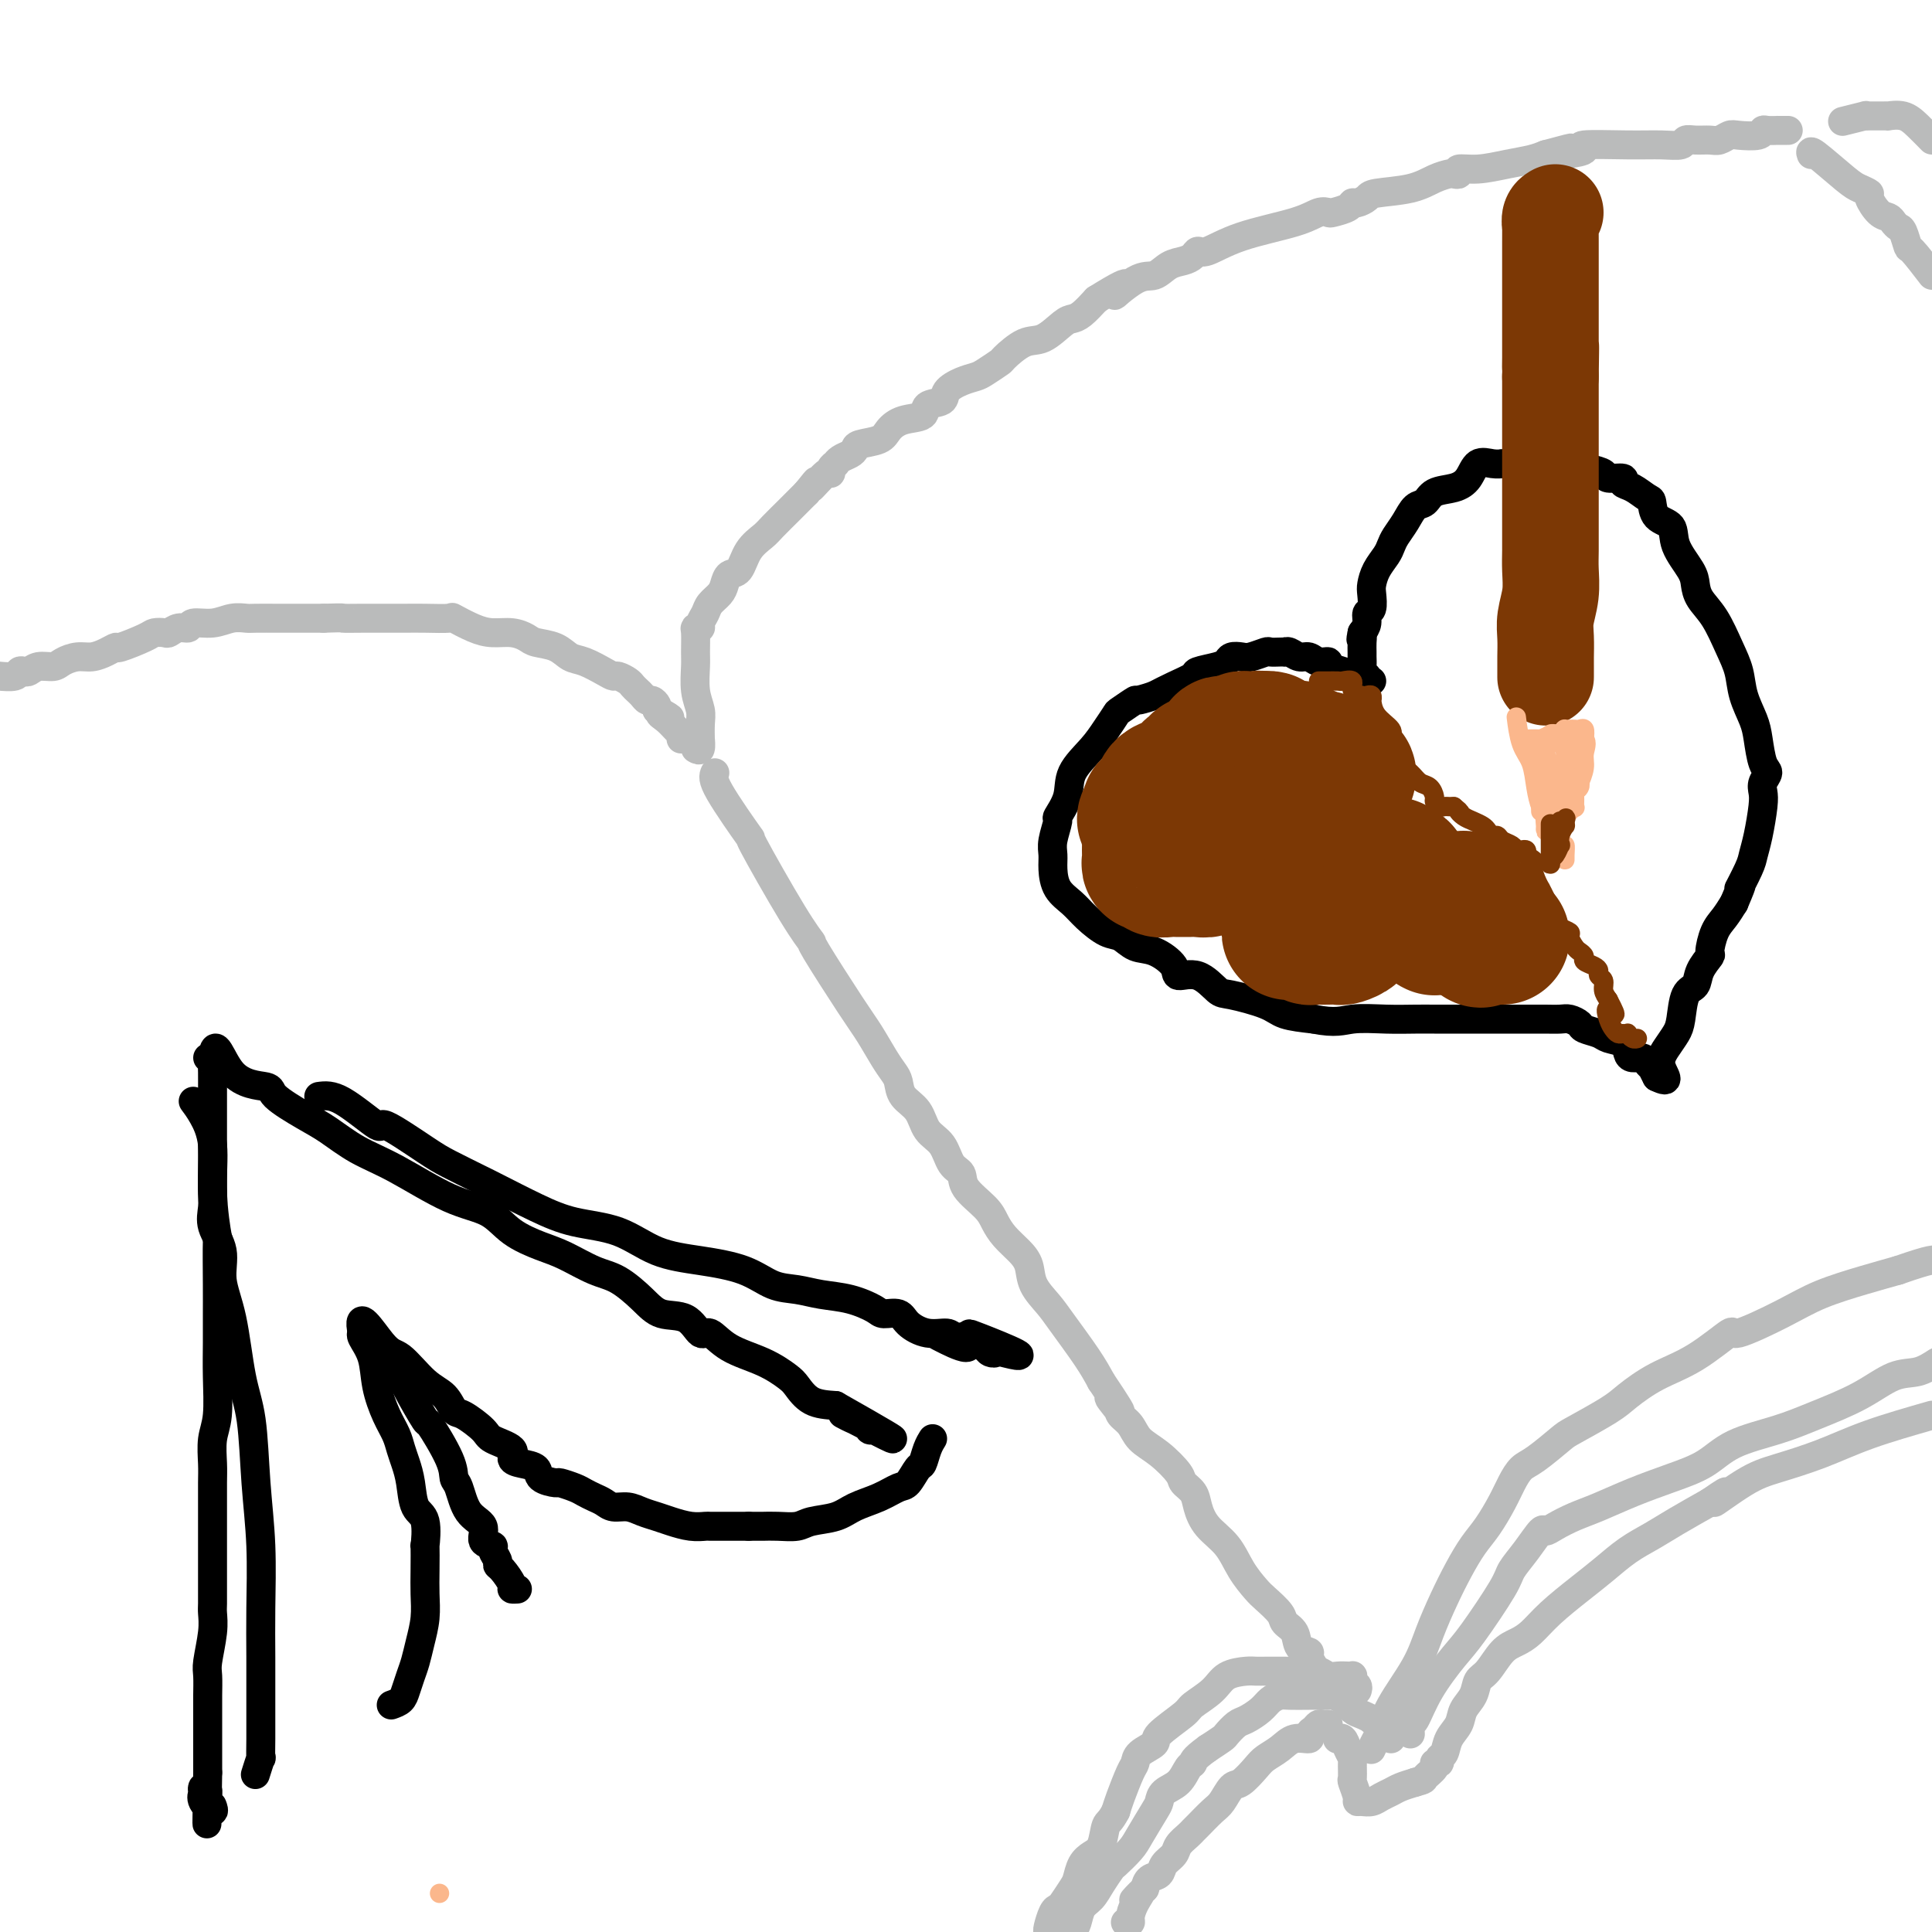
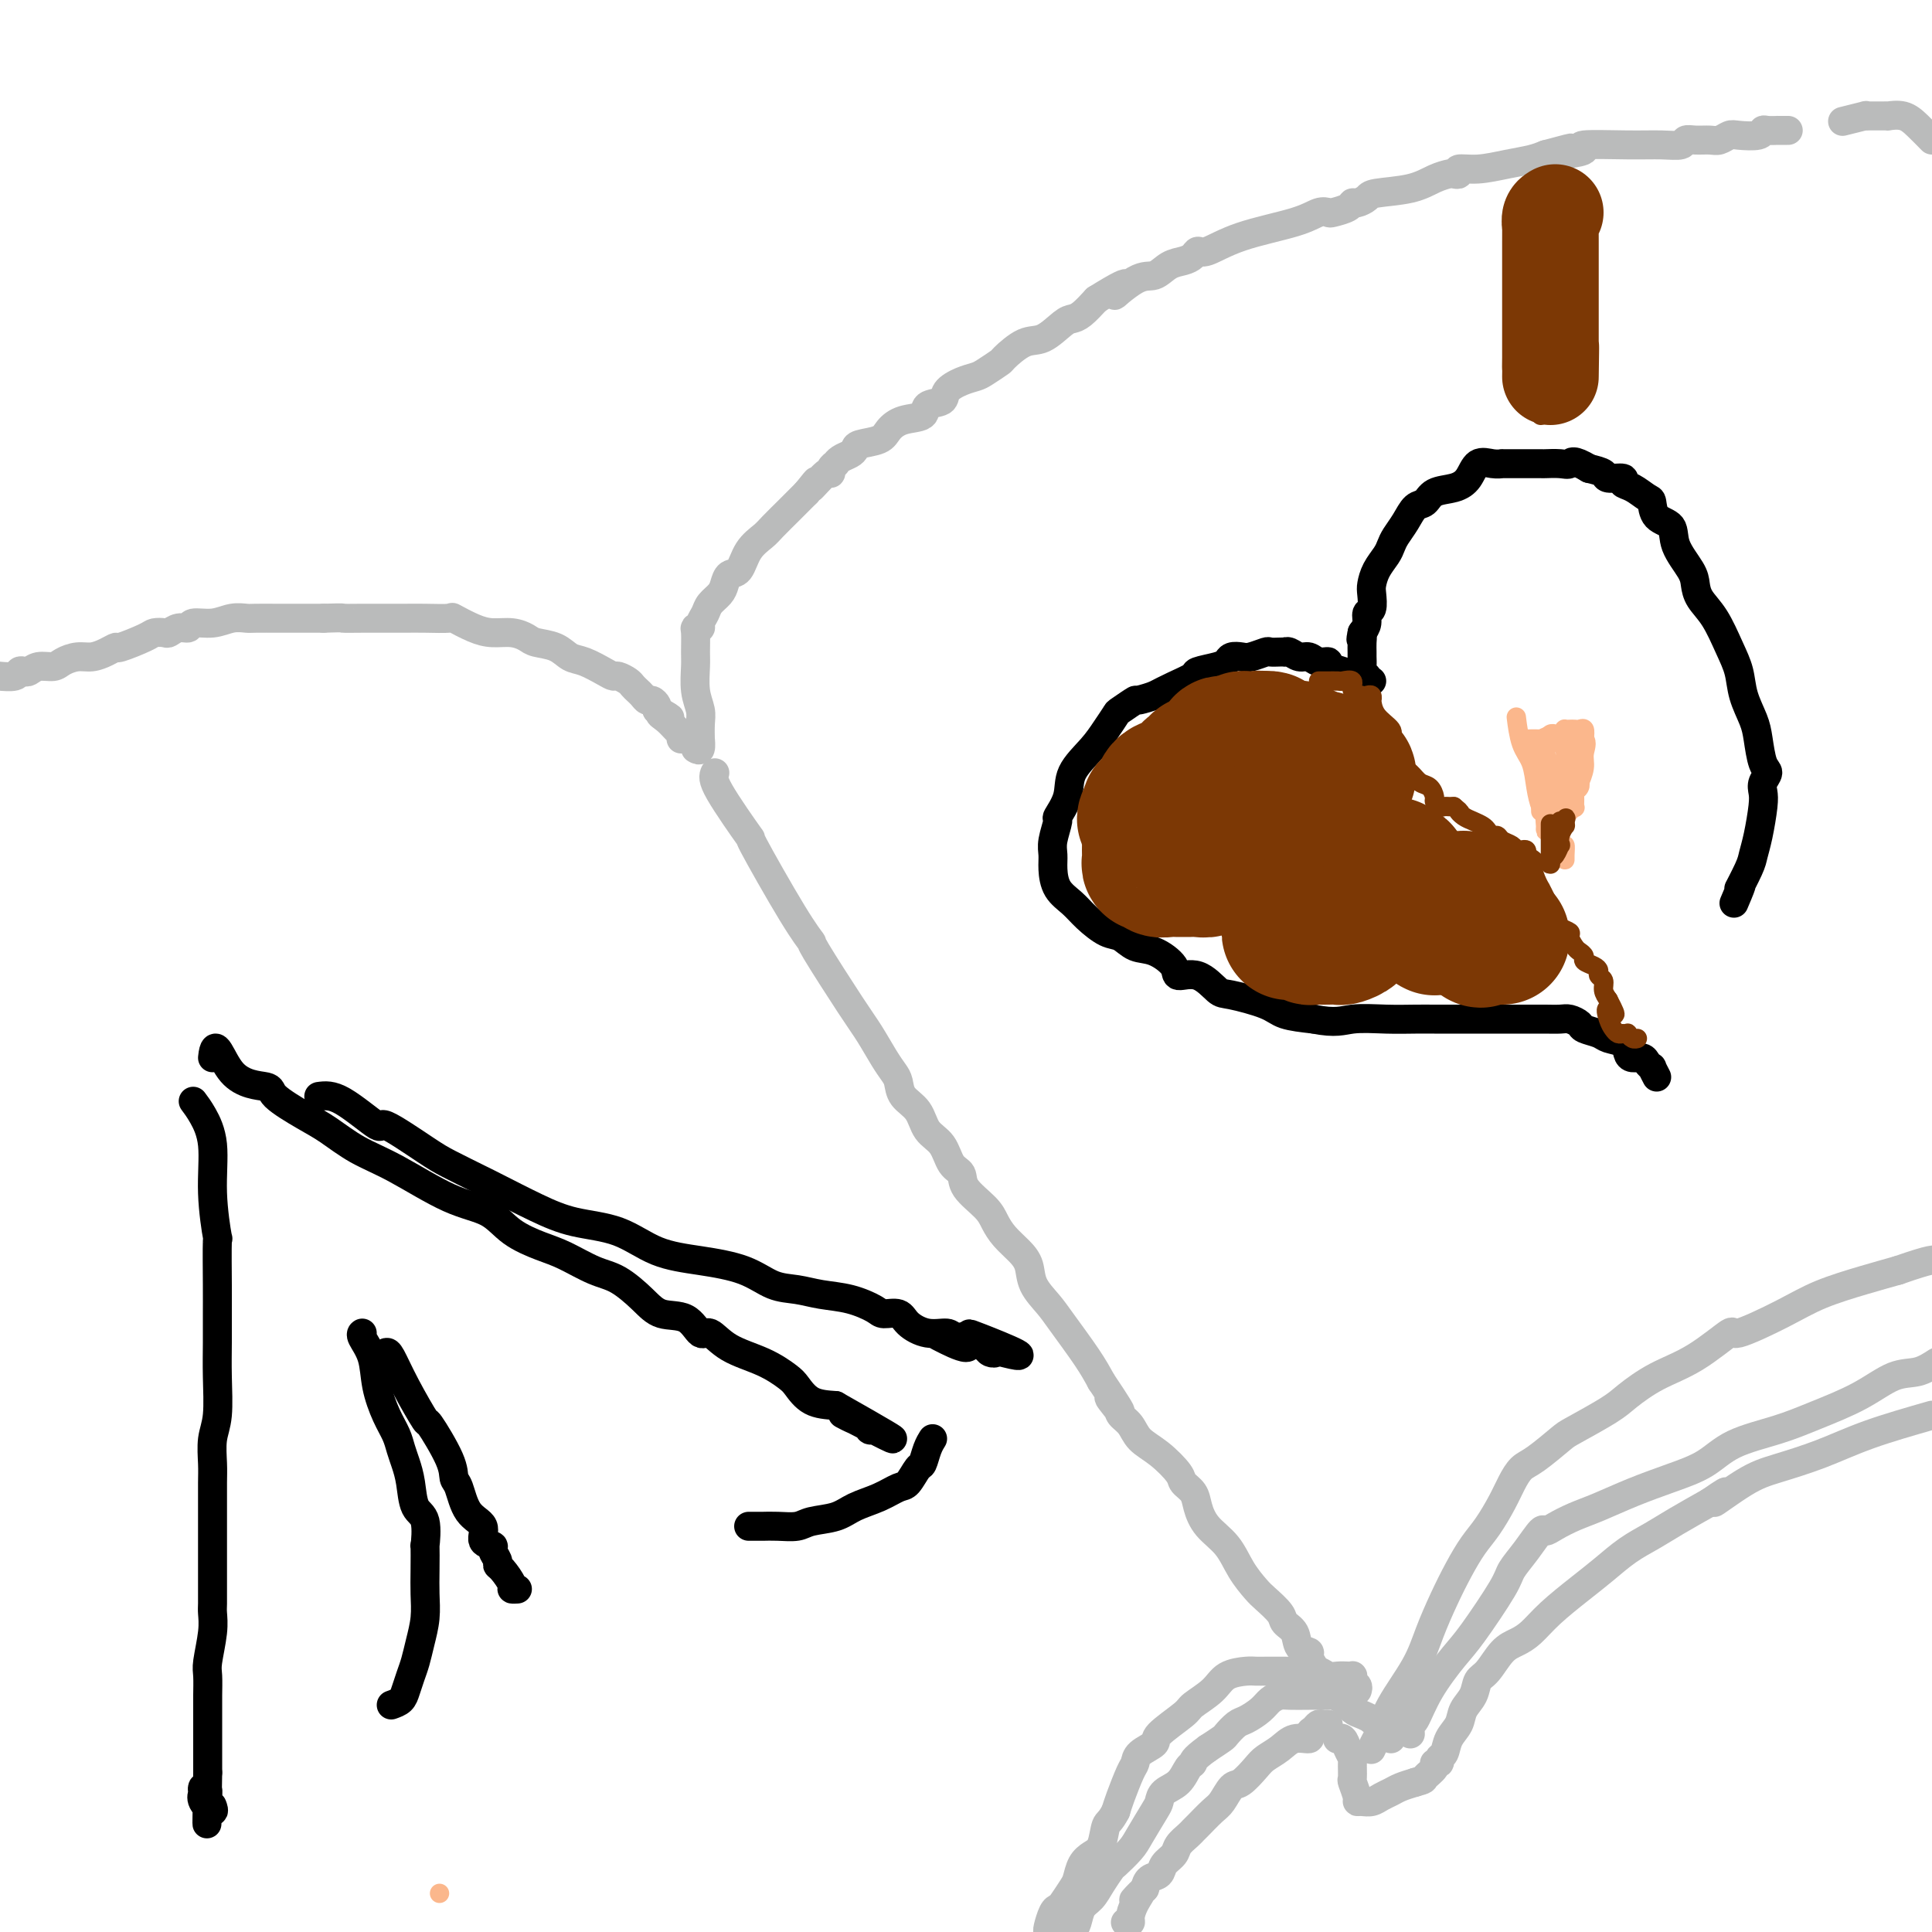
<svg xmlns="http://www.w3.org/2000/svg" viewBox="0 0 400 400" version="1.1">
  <g fill="none" stroke="#BABBBB" stroke-width="6" stroke-linecap="round" stroke-linejoin="round">
    <path d="M0,140c0.085,0.008 0.169,0.016 0,0c-0.169,-0.016 -0.593,-0.056 0,0c0.593,0.056 2.202,0.207 3,0c0.798,-0.207 0.784,-0.773 1,-1c0.216,-0.227 0.662,-0.116 1,0c0.338,0.116 0.569,0.237 1,0c0.431,-0.237 1.063,-0.833 2,-1c0.937,-0.167 2.180,0.096 3,0c0.820,-0.096 1.219,-0.552 2,-1c0.781,-0.448 1.946,-0.889 3,-1c1.054,-0.111 1.999,0.107 3,0c1.001,-0.107 2.060,-0.540 3,-1c0.940,-0.460 1.761,-0.947 2,-1c0.239,-0.053 -0.106,0.327 1,0c1.106,-0.327 3.661,-1.360 5,-2c1.339,-0.640 1.462,-0.889 2,-1c0.538,-0.111 1.490,-0.086 2,0c0.510,0.086 0.579,0.234 1,0c0.421,-0.234 1.193,-0.851 2,-1c0.807,-0.149 1.648,0.170 2,0c0.352,-0.170 0.213,-0.830 1,-1c0.787,-0.170 2.499,0.151 4,0c1.501,-0.151 2.791,-0.772 4,-1c1.209,-0.228 2.338,-0.061 3,0c0.662,0.061 0.858,0.016 2,0c1.142,-0.016 3.229,-0.004 4,0c0.771,0.004 0.227,0.001 1,0c0.773,-0.001 2.862,-0.000 4,0c1.138,0.000 1.325,0.000 2,0c0.675,-0.000 1.837,-0.000 3,0" />
    <path d="M67,128c4.914,-0.155 3.700,-0.041 4,0c0.300,0.041 2.115,0.011 4,0c1.885,-0.011 3.841,-0.002 5,0c1.159,0.002 1.523,-0.001 2,0c0.477,0.001 1.068,0.007 2,0c0.932,-0.007 2.205,-0.026 4,0c1.795,0.026 4.111,0.097 5,0c0.889,-0.097 0.350,-0.363 1,0c0.650,0.363 2.490,1.354 4,2c1.510,0.646 2.690,0.945 4,1c1.310,0.055 2.749,-0.136 4,0c1.251,0.136 2.315,0.599 3,1c0.685,0.401 0.992,0.741 2,1c1.008,0.259 2.718,0.438 4,1c1.282,0.562 2.135,1.509 3,2c0.865,0.491 1.741,0.527 3,1c1.259,0.473 2.901,1.384 4,2c1.099,0.616 1.657,0.939 2,1c0.343,0.061 0.473,-0.139 1,0c0.527,0.139 1.451,0.615 2,1c0.549,0.385 0.724,0.677 1,1c0.276,0.323 0.652,0.678 1,1c0.348,0.322 0.668,0.611 1,1c0.332,0.389 0.677,0.877 1,1c0.323,0.123 0.626,-0.121 1,0c0.374,0.121 0.821,0.606 1,1c0.179,0.394 0.089,0.697 0,1" />
    <path d="M136,147c4.835,2.670 1.922,1.346 1,1c-0.922,-0.346 0.145,0.286 1,1c0.855,0.714 1.497,1.511 2,2c0.503,0.489 0.866,0.670 1,1c0.134,0.330 0.038,0.809 0,1c-0.038,0.191 -0.019,0.096 0,0" />
    <path d="M144,155c0.423,0.246 0.846,0.492 1,0c0.154,-0.492 0.037,-1.722 0,-2c-0.037,-0.278 0.004,0.396 0,0c-0.004,-0.396 -0.054,-1.861 0,-3c0.054,-1.139 0.211,-1.951 0,-3c-0.211,-1.049 -0.790,-2.334 -1,-4c-0.210,-1.666 -0.052,-3.714 0,-5c0.052,-1.286 -0.001,-1.811 0,-3c0.001,-1.189 0.056,-3.043 0,-4c-0.056,-0.957 -0.223,-1.019 0,-1c0.223,0.019 0.837,0.118 1,0c0.163,-0.118 -0.125,-0.454 0,-1c0.125,-0.546 0.662,-1.302 1,-2c0.338,-0.698 0.475,-1.336 1,-2c0.525,-0.664 1.438,-1.353 2,-2c0.562,-0.647 0.774,-1.251 1,-2c0.226,-0.749 0.468,-1.641 1,-2c0.532,-0.359 1.355,-0.184 2,-1c0.645,-0.816 1.113,-2.623 2,-4c0.887,-1.377 2.193,-2.325 3,-3c0.807,-0.675 1.113,-1.078 2,-2c0.887,-0.922 2.354,-2.364 3,-3c0.646,-0.636 0.470,-0.468 1,-1c0.530,-0.532 1.765,-1.766 3,-3" />
    <path d="M167,102c3.620,-4.528 1.170,-1.347 1,-1c-0.170,0.347 1.940,-2.141 3,-3c1.060,-0.859 1.071,-0.090 1,0c-0.071,0.090 -0.223,-0.501 0,-1c0.223,-0.499 0.820,-0.907 1,-1c0.180,-0.093 -0.057,0.130 0,0c0.057,-0.130 0.407,-0.611 1,-1c0.593,-0.389 1.429,-0.684 2,-1c0.571,-0.316 0.878,-0.652 1,-1c0.122,-0.348 0.058,-0.708 1,-1c0.942,-0.292 2.891,-0.516 4,-1c1.109,-0.484 1.380,-1.228 2,-2c0.620,-0.772 1.589,-1.572 3,-2c1.411,-0.428 3.262,-0.486 4,-1c0.738,-0.514 0.362,-1.486 1,-2c0.638,-0.514 2.291,-0.570 3,-1c0.709,-0.430 0.474,-1.233 1,-2c0.526,-0.767 1.812,-1.499 3,-2c1.188,-0.501 2.278,-0.772 3,-1c0.722,-0.228 1.077,-0.412 2,-1c0.923,-0.588 2.415,-1.579 3,-2c0.585,-0.421 0.264,-0.270 1,-1c0.736,-0.730 2.528,-2.341 4,-3c1.472,-0.659 2.624,-0.367 4,-1c1.376,-0.633 2.977,-2.190 4,-3c1.023,-0.810 1.468,-0.872 2,-1c0.532,-0.128 1.152,-0.322 2,-1c0.848,-0.678 1.924,-1.839 3,-3" />
    <path d="M227,62c10.000,-6.241 5.001,-1.843 4,-1c-1.001,0.843 1.998,-1.868 4,-3c2.002,-1.132 3.009,-0.686 4,-1c0.991,-0.314 1.967,-1.388 3,-2c1.033,-0.612 2.121,-0.761 3,-1c0.879,-0.239 1.547,-0.567 2,-1c0.453,-0.433 0.691,-0.971 1,-1c0.309,-0.029 0.689,0.451 2,0c1.311,-0.451 3.554,-1.833 7,-3c3.446,-1.167 8.097,-2.119 11,-3c2.903,-0.881 4.059,-1.690 5,-2c0.941,-0.310 1.665,-0.121 2,0c0.335,0.121 0.279,0.173 1,0c0.721,-0.173 2.219,-0.571 3,-1c0.781,-0.429 0.844,-0.887 1,-1c0.156,-0.113 0.404,0.121 1,0c0.596,-0.121 1.540,-0.596 2,-1c0.460,-0.404 0.438,-0.735 2,-1c1.562,-0.265 4.710,-0.462 7,-1c2.290,-0.538 3.721,-1.416 5,-2c1.279,-0.584 2.405,-0.874 3,-1c0.595,-0.126 0.657,-0.089 1,0c0.343,0.089 0.966,0.231 1,0c0.034,-0.231 -0.521,-0.835 0,-1c0.521,-0.165 2.119,0.111 4,0c1.881,-0.111 4.045,-0.607 6,-1c1.955,-0.393 3.701,-0.684 5,-1c1.299,-0.316 2.149,-0.658 3,-1" />
    <path d="M320,32c9.864,-2.642 3.025,-0.746 1,0c-2.025,0.746 0.765,0.343 3,0c2.235,-0.343 3.916,-0.627 4,-1c0.084,-0.373 -1.429,-0.836 0,-1c1.429,-0.164 5.799,-0.030 9,0c3.201,0.030 5.232,-0.045 7,0c1.768,0.045 3.275,0.209 4,0c0.725,-0.209 0.670,-0.792 1,-1c0.330,-0.208 1.045,-0.042 2,0c0.955,0.042 2.151,-0.040 3,0c0.849,0.040 1.351,0.203 2,0c0.649,-0.203 1.443,-0.772 2,-1c0.557,-0.228 0.875,-0.114 2,0c1.125,0.114 3.056,0.227 4,0c0.944,-0.227 0.901,-0.793 1,-1c0.099,-0.207 0.339,-0.056 1,0c0.661,0.056 1.744,0.015 2,0c0.256,-0.015 -0.316,-0.004 0,0c0.316,0.004 1.519,0.001 2,0c0.481,-0.001 0.241,-0.001 0,0" />
-     <path d="M375,32c-0.183,-0.513 -0.366,-1.026 1,0c1.366,1.026 4.281,3.592 6,5c1.719,1.408 2.243,1.659 3,2c0.757,0.341 1.747,0.774 2,1c0.253,0.226 -0.230,0.246 0,1c0.230,0.754 1.175,2.241 2,3c0.825,0.759 1.531,0.789 2,1c0.469,0.211 0.701,0.603 1,1c0.299,0.397 0.666,0.800 1,1c0.334,0.200 0.636,0.198 1,1c0.364,0.802 0.790,2.408 1,3c0.210,0.592 0.203,0.169 1,1c0.797,0.831 2.399,2.915 4,5" />
    <path d="M382,25c-0.459,0.113 -0.919,0.226 0,0c0.919,-0.226 3.216,-0.793 4,-1c0.784,-0.207 0.055,-0.056 0,0c-0.055,0.056 0.564,0.015 1,0c0.436,-0.015 0.689,-0.004 1,0c0.311,0.004 0.681,-0.000 1,0c0.319,0.000 0.588,0.005 1,0c0.412,-0.005 0.967,-0.021 1,0c0.033,0.021 -0.455,0.078 0,0c0.455,-0.078 1.853,-0.290 3,0c1.147,0.290 2.042,1.083 3,2c0.958,0.917 1.979,1.959 3,3" />
    <path d="M275,357c-0.330,0.025 -0.660,0.049 -1,0c-0.340,-0.049 -0.688,-0.172 -1,0c-0.312,0.172 -0.586,0.641 -1,1c-0.414,0.359 -0.968,0.610 -1,1c-0.032,0.390 0.460,0.918 0,1c-0.460,0.082 -1.870,-0.282 -3,0c-1.130,0.282 -1.979,1.211 -3,2c-1.021,0.789 -2.213,1.437 -3,2c-0.787,0.563 -1.168,1.042 -2,2c-0.832,0.958 -2.114,2.397 -3,3c-0.886,0.603 -1.375,0.371 -2,1c-0.625,0.629 -1.385,2.118 -2,3c-0.615,0.882 -1.086,1.156 -2,2c-0.914,0.844 -2.271,2.256 -3,3c-0.729,0.744 -0.829,0.818 -1,1c-0.171,0.182 -0.412,0.472 -1,1c-0.588,0.528 -1.523,1.292 -2,2c-0.477,0.708 -0.495,1.358 -1,2c-0.505,0.642 -1.496,1.275 -2,2c-0.504,0.725 -0.520,1.541 -1,2c-0.480,0.459 -1.423,0.560 -2,1c-0.577,0.440 -0.789,1.220 -1,2" />
    <path d="M237,391c-4.051,4.326 -1.678,1.643 -1,1c0.678,-0.643 -0.341,0.756 -1,2c-0.659,1.244 -0.960,2.333 -1,3c-0.040,0.667 0.182,0.910 0,1c-0.182,0.090 -0.766,0.026 -1,0c-0.234,-0.026 -0.117,-0.013 0,0" />
    <path d="M277,360c-0.091,0.045 -0.182,0.090 0,0c0.182,-0.090 0.638,-0.314 1,0c0.362,0.314 0.632,1.167 1,2c0.368,0.833 0.835,1.645 1,2c0.165,0.355 0.030,0.253 0,1c-0.030,0.747 0.047,2.344 0,3c-0.047,0.656 -0.217,0.373 0,1c0.217,0.627 0.820,2.165 1,3c0.180,0.835 -0.065,0.967 0,1c0.065,0.033 0.439,-0.033 1,0c0.561,0.033 1.308,0.163 2,0c0.692,-0.163 1.330,-0.621 2,-1c0.670,-0.379 1.373,-0.679 2,-1c0.627,-0.321 1.179,-0.663 2,-1c0.821,-0.337 1.910,-0.668 3,-1" />
    <path d="M293,369c2.183,-0.587 1.642,-0.553 2,-1c0.358,-0.447 1.616,-1.375 2,-2c0.384,-0.625 -0.105,-0.947 0,-1c0.105,-0.053 0.806,0.163 1,0c0.194,-0.163 -0.118,-0.704 0,-1c0.118,-0.296 0.665,-0.347 1,-1c0.335,-0.653 0.456,-1.908 1,-3c0.544,-1.092 1.510,-2.020 2,-3c0.490,-0.980 0.504,-2.013 1,-3c0.496,-0.987 1.473,-1.927 2,-3c0.527,-1.073 0.605,-2.278 1,-3c0.395,-0.722 1.107,-0.961 2,-2c0.893,-1.039 1.967,-2.879 3,-4c1.033,-1.121 2.025,-1.524 3,-2c0.975,-0.476 1.932,-1.026 3,-2c1.068,-0.974 2.245,-2.371 4,-4c1.755,-1.629 4.088,-3.488 6,-5c1.912,-1.512 3.405,-2.676 5,-4c1.595,-1.324 3.294,-2.809 5,-4c1.706,-1.191 3.421,-2.090 5,-3c1.579,-0.910 3.023,-1.831 5,-3c1.977,-1.169 4.489,-2.584 7,-4" />
    <path d="M354,311c6.598,-4.592 1.592,-0.573 1,0c-0.592,0.573 3.231,-2.299 6,-4c2.769,-1.701 4.484,-2.229 7,-3c2.516,-0.771 5.831,-1.784 9,-3c3.169,-1.216 6.191,-2.633 10,-4c3.809,-1.367 8.404,-2.683 13,-4" />
    <path d="M292,359c-0.057,-0.863 -0.115,-1.727 0,-2c0.115,-0.273 0.402,0.043 1,-1c0.598,-1.043 1.507,-3.447 3,-6c1.493,-2.553 3.571,-5.255 5,-7c1.429,-1.745 2.208,-2.532 4,-5c1.792,-2.468 4.598,-6.619 6,-9c1.402,-2.381 1.399,-2.994 2,-4c0.601,-1.006 1.805,-2.405 3,-4c1.195,-1.595 2.383,-3.385 3,-4c0.617,-0.615 0.665,-0.054 1,0c0.335,0.054 0.958,-0.397 2,-1c1.042,-0.603 2.504,-1.357 4,-2c1.496,-0.643 3.025,-1.176 5,-2c1.975,-0.824 4.396,-1.939 7,-3c2.604,-1.061 5.392,-2.068 8,-3c2.608,-0.932 5.034,-1.788 7,-3c1.966,-1.212 3.470,-2.780 6,-4c2.530,-1.220 6.087,-2.091 9,-3c2.913,-0.909 5.181,-1.857 8,-3c2.819,-1.143 6.189,-2.482 9,-4c2.811,-1.518 5.065,-3.216 7,-4c1.935,-0.784 3.553,-0.652 5,-1c1.447,-0.348 2.724,-1.174 4,-2" />
    <path d="M284,362c-0.090,0.192 -0.179,0.384 0,0c0.179,-0.384 0.628,-1.346 1,-2c0.372,-0.654 0.669,-1.002 1,-2c0.331,-0.998 0.696,-2.646 2,-5c1.304,-2.354 3.546,-5.413 5,-8c1.454,-2.587 2.122,-4.700 3,-7c0.878,-2.300 1.968,-4.786 3,-7c1.032,-2.214 2.006,-4.157 3,-6c0.994,-1.843 2.009,-3.586 3,-5c0.991,-1.414 1.957,-2.498 3,-4c1.043,-1.502 2.164,-3.422 3,-5c0.836,-1.578 1.388,-2.816 2,-4c0.612,-1.184 1.284,-2.316 2,-3c0.716,-0.684 1.477,-0.919 3,-2c1.523,-1.081 3.808,-3.006 5,-4c1.192,-0.994 1.291,-1.057 3,-2c1.709,-0.943 5.027,-2.766 7,-4c1.973,-1.234 2.602,-1.879 4,-3c1.398,-1.121 3.565,-2.719 6,-4c2.435,-1.281 5.137,-2.247 8,-4c2.863,-1.753 5.888,-4.294 7,-5c1.112,-0.706 0.312,0.421 2,0c1.688,-0.421 5.865,-2.391 9,-4c3.135,-1.609 5.229,-2.856 8,-4c2.771,-1.144 6.220,-2.184 9,-3c2.780,-0.816 4.890,-1.408 7,-2" />
    <path d="M393,263c7.167,-2.500 7.583,-2.250 8,-2" />
    <path d="M288,360c-0.044,-0.226 -0.087,-0.452 0,-1c0.087,-0.548 0.305,-1.418 0,-2c-0.305,-0.582 -1.131,-0.876 -2,-1c-0.869,-0.124 -1.780,-0.078 -2,0c-0.220,0.078 0.250,0.189 0,0c-0.250,-0.189 -1.219,-0.678 -2,-1c-0.781,-0.322 -1.374,-0.479 -2,-1c-0.626,-0.521 -1.286,-1.408 -2,-2c-0.714,-0.592 -1.483,-0.891 -2,-1c-0.517,-0.109 -0.782,-0.030 -1,0c-0.218,0.030 -0.390,0.010 -1,0c-0.610,-0.010 -1.657,-0.011 -3,0c-1.343,0.011 -2.983,0.034 -4,0c-1.017,-0.034 -1.413,-0.127 -2,0c-0.587,0.127 -1.366,0.472 -2,1c-0.634,0.528 -1.124,1.240 -2,2c-0.876,0.760 -2.138,1.568 -3,2c-0.862,0.432 -1.324,0.487 -2,1c-0.676,0.513 -1.567,1.484 -2,2c-0.433,0.516 -0.410,0.576 -1,1c-0.590,0.424 -1.795,1.212 -3,2" />
    <path d="M250,362c-3.269,2.363 -2.942,2.769 -3,3c-0.058,0.231 -0.500,0.285 -1,1c-0.500,0.715 -1.058,2.089 -2,3c-0.942,0.911 -2.267,1.359 -3,2c-0.733,0.641 -0.872,1.475 -1,2c-0.128,0.525 -0.243,0.741 -1,2c-0.757,1.259 -2.156,3.561 -3,5c-0.844,1.439 -1.132,2.013 -2,3c-0.868,0.987 -2.316,2.385 -3,3c-0.684,0.615 -0.603,0.448 -1,1c-0.397,0.552 -1.272,1.825 -2,3c-0.728,1.175 -1.308,2.253 -2,3c-0.692,0.747 -1.494,1.163 -2,2c-0.506,0.837 -0.716,2.096 -1,3c-0.284,0.904 -0.642,1.452 -1,2" />
    <path d="M281,350c0.112,-0.340 0.224,-0.679 0,-1c-0.224,-0.321 -0.784,-0.622 -1,-1c-0.216,-0.378 -0.088,-0.832 0,-1c0.088,-0.168 0.137,-0.049 0,0c-0.137,0.049 -0.462,0.027 -1,0c-0.538,-0.027 -1.291,-0.060 -2,0c-0.709,0.060 -1.374,0.212 -2,0c-0.626,-0.212 -1.213,-0.789 -2,-1c-0.787,-0.211 -1.772,-0.056 -3,0c-1.228,0.056 -2.697,0.015 -4,0c-1.303,-0.015 -2.439,-0.002 -3,0c-0.561,0.002 -0.546,-0.005 -1,0c-0.454,0.005 -1.376,0.022 -2,0c-0.624,-0.022 -0.951,-0.083 -2,0c-1.049,0.083 -2.822,0.309 -4,1c-1.178,0.691 -1.763,1.848 -3,3c-1.237,1.152 -3.127,2.300 -4,3c-0.873,0.700 -0.731,0.951 -2,2c-1.269,1.049 -3.950,2.897 -5,4c-1.050,1.103 -0.470,1.461 -1,2c-0.530,0.539 -2.170,1.261 -3,2c-0.830,0.739 -0.851,1.497 -1,2c-0.149,0.503 -0.425,0.751 -1,2c-0.575,1.249 -1.450,3.500 -2,5c-0.550,1.500 -0.775,2.250 -1,3" />
    <path d="M231,375c-1.191,2.320 -1.667,2.120 -2,3c-0.333,0.880 -0.522,2.839 -1,4c-0.478,1.161 -1.245,1.523 -2,2c-0.755,0.477 -1.498,1.070 -2,2c-0.502,0.930 -0.764,2.198 -1,3c-0.236,0.802 -0.445,1.139 -1,2c-0.555,0.861 -1.455,2.244 -2,3c-0.545,0.756 -0.734,0.883 -1,1c-0.266,0.117 -0.610,0.224 -1,1c-0.390,0.776 -0.826,2.222 -1,3c-0.174,0.778 -0.087,0.889 0,1" />
    <path d="M148,160c-0.282,0.632 -0.565,1.263 1,4c1.565,2.737 4.977,7.579 6,9c1.023,1.421 -0.344,-0.577 1,2c1.344,2.577 5.398,9.731 8,14c2.602,4.269 3.750,5.654 4,6c0.250,0.346 -0.400,-0.346 1,2c1.400,2.346 4.848,7.730 7,11c2.152,3.270 3.009,4.427 4,6c0.991,1.573 2.118,3.564 3,5c0.882,1.436 1.520,2.317 2,3c0.480,0.683 0.804,1.168 1,2c0.196,0.832 0.265,2.012 1,3c0.735,0.988 2.138,1.783 3,3c0.862,1.217 1.184,2.856 2,4c0.816,1.144 2.127,1.794 3,3c0.873,1.206 1.308,2.969 2,4c0.692,1.031 1.640,1.329 2,2c0.360,0.671 0.130,1.716 1,3c0.870,1.284 2.839,2.807 4,4c1.161,1.193 1.514,2.054 2,3c0.486,0.946 1.106,1.975 2,3c0.894,1.025 2.061,2.045 3,3c0.939,0.955 1.651,1.844 2,3c0.349,1.156 0.334,2.581 1,4c0.666,1.419 2.014,2.834 3,4c0.986,1.166 1.612,2.083 3,4c1.388,1.917 3.540,4.833 5,7c1.460,2.167 2.230,3.583 3,5" />
    <path d="M228,286c6.744,9.999 3.104,5.498 2,4c-1.104,-1.498 0.328,0.009 1,1c0.672,0.991 0.583,1.466 1,2c0.417,0.534 1.339,1.126 2,2c0.661,0.874 1.059,2.029 2,3c0.941,0.971 2.423,1.757 4,3c1.577,1.243 3.250,2.944 4,4c0.750,1.056 0.578,1.467 1,2c0.422,0.533 1.438,1.188 2,2c0.562,0.812 0.668,1.783 1,3c0.332,1.217 0.888,2.681 2,4c1.112,1.319 2.778,2.493 4,4c1.222,1.507 2.000,3.349 3,5c1.000,1.651 2.223,3.113 3,4c0.777,0.887 1.110,1.201 2,2c0.890,0.799 2.337,2.084 3,3c0.663,0.916 0.541,1.463 1,2c0.459,0.537 1.499,1.064 2,2c0.501,0.936 0.463,2.281 1,3c0.537,0.719 1.650,0.812 2,1c0.350,0.188 -0.064,0.471 0,1c0.064,0.529 0.606,1.305 1,2c0.394,0.695 0.642,1.310 1,2c0.358,0.690 0.827,1.455 1,2c0.173,0.545 0.049,0.870 0,1c-0.049,0.130 -0.025,0.065 0,0" />
  </g>
  <g fill="none" stroke="#000000" stroke-width="6" stroke-linecap="round" stroke-linejoin="round">
    <path d="M284,141c-0.341,0.009 -0.682,0.017 -1,0c-0.318,-0.017 -0.611,-0.060 -1,0c-0.389,0.060 -0.872,0.224 -1,0c-0.128,-0.224 0.101,-0.835 0,-1c-0.101,-0.165 -0.530,0.114 -1,0c-0.470,-0.114 -0.979,-0.623 -2,-1c-1.021,-0.377 -2.552,-0.622 -3,-1c-0.448,-0.378 0.189,-0.890 0,-1c-0.189,-0.110 -1.203,0.181 -2,0c-0.797,-0.181 -1.376,-0.833 -2,-1c-0.624,-0.167 -1.293,0.151 -2,0c-0.707,-0.151 -1.450,-0.772 -2,-1c-0.550,-0.228 -0.905,-0.062 -1,0c-0.095,0.062 0.070,0.020 0,0c-0.070,-0.020 -0.374,-0.019 -1,0c-0.626,0.019 -1.572,0.057 -2,0c-0.428,-0.057 -0.338,-0.208 -1,0c-0.662,0.208 -2.076,0.777 -3,1c-0.924,0.223 -1.359,0.101 -2,0c-0.641,-0.101 -1.489,-0.183 -2,0c-0.511,0.183 -0.685,0.629 -1,1c-0.315,0.371 -0.772,0.666 -2,1c-1.228,0.334 -3.226,0.708 -4,1c-0.774,0.292 -0.324,0.502 -1,1c-0.676,0.498 -2.479,1.285 -4,2c-1.521,0.715 -2.761,1.357 -4,2" />
    <path d="M239,144c-4.447,1.504 -3.563,0.764 -4,1c-0.437,0.236 -2.195,1.447 -3,2c-0.805,0.553 -0.659,0.446 -1,1c-0.341,0.554 -1.171,1.767 -2,3c-0.829,1.233 -1.657,2.485 -3,4c-1.343,1.515 -3.201,3.294 -4,5c-0.799,1.706 -0.540,3.338 -1,5c-0.460,1.662 -1.640,3.353 -2,4c-0.360,0.647 0.101,0.249 0,1c-0.101,0.751 -0.764,2.651 -1,4c-0.236,1.349 -0.045,2.145 0,3c0.045,0.855 -0.056,1.767 0,3c0.056,1.233 0.269,2.787 1,4c0.731,1.213 1.980,2.083 3,3c1.020,0.917 1.811,1.879 3,3c1.189,1.121 2.774,2.400 4,3c1.226,0.600 2.091,0.519 3,1c0.909,0.481 1.863,1.523 3,2c1.137,0.477 2.458,0.387 4,1c1.542,0.613 3.304,1.928 4,3c0.696,1.072 0.326,1.901 1,2c0.674,0.099 2.394,-0.531 4,0c1.606,0.531 3.099,2.222 4,3c0.901,0.778 1.211,0.641 3,1c1.789,0.359 5.059,1.212 7,2c1.941,0.788 2.555,1.511 4,2c1.445,0.489 3.723,0.745 6,1" />
    <path d="M272,211c4.565,0.928 5.977,0.249 8,0c2.023,-0.249 4.656,-0.067 7,0c2.344,0.067 4.398,0.018 6,0c1.602,-0.018 2.752,-0.005 4,0c1.248,0.005 2.596,0.001 4,0c1.404,-0.001 2.866,-0.000 4,0c1.134,0.000 1.942,0.000 3,0c1.058,-0.000 2.367,-0.000 3,0c0.633,0.000 0.591,-0.000 1,0c0.409,0.000 1.268,0.000 2,0c0.732,-0.000 1.336,-0.001 2,0c0.664,0.001 1.386,0.003 2,0c0.614,-0.003 1.118,-0.012 2,0c0.882,0.012 2.141,0.045 3,0c0.859,-0.045 1.317,-0.166 2,0c0.683,0.166 1.591,0.621 2,1c0.409,0.379 0.319,0.682 1,1c0.681,0.318 2.132,0.649 3,1c0.868,0.351 1.154,0.720 2,1c0.846,0.280 2.254,0.470 3,1c0.746,0.530 0.831,1.400 1,2c0.169,0.600 0.423,0.930 1,1c0.577,0.070 1.478,-0.119 2,0c0.522,0.119 0.666,0.547 1,1c0.334,0.453 0.859,0.930 1,1c0.141,0.070 -0.103,-0.266 0,0c0.103,0.266 0.551,1.133 1,2" />
-     <path d="M343,223c3.289,1.605 1.510,-0.382 1,-2c-0.510,-1.618 0.249,-2.866 1,-4c0.751,-1.134 1.495,-2.155 2,-3c0.505,-0.845 0.770,-1.516 1,-3c0.230,-1.484 0.425,-3.781 1,-5c0.575,-1.219 1.529,-1.358 2,-2c0.471,-0.642 0.458,-1.785 1,-3c0.542,-1.215 1.640,-2.502 2,-3c0.360,-0.498 -0.017,-0.206 0,-1c0.017,-0.794 0.428,-2.675 1,-4c0.572,-1.325 1.306,-2.093 2,-3c0.694,-0.907 1.347,-1.954 2,-3" />
    <path d="M359,187c2.593,-6.044 1.077,-3.152 1,-3c-0.077,0.152 1.286,-2.434 2,-4c0.714,-1.566 0.779,-2.110 1,-3c0.221,-0.890 0.600,-2.126 1,-4c0.400,-1.874 0.822,-4.386 1,-6c0.178,-1.614 0.111,-2.329 0,-3c-0.111,-0.671 -0.266,-1.297 0,-2c0.266,-0.703 0.954,-1.481 1,-2c0.046,-0.519 -0.550,-0.777 -1,-2c-0.450,-1.223 -0.753,-3.409 -1,-5c-0.247,-1.591 -0.439,-2.585 -1,-4c-0.561,-1.415 -1.492,-3.249 -2,-5c-0.508,-1.751 -0.595,-3.417 -1,-5c-0.405,-1.583 -1.129,-3.083 -2,-5c-0.871,-1.917 -1.891,-4.252 -3,-6c-1.109,-1.748 -2.309,-2.909 -3,-4c-0.691,-1.091 -0.875,-2.111 -1,-3c-0.125,-0.889 -0.191,-1.646 -1,-3c-0.809,-1.354 -2.362,-3.303 -3,-5c-0.638,-1.697 -0.362,-3.141 -1,-4c-0.638,-0.859 -2.190,-1.133 -3,-2c-0.810,-0.867 -0.880,-2.327 -1,-3c-0.120,-0.673 -0.292,-0.558 -1,-1c-0.708,-0.442 -1.953,-1.442 -3,-2c-1.047,-0.558 -1.897,-0.674 -2,-1c-0.103,-0.326 0.539,-0.860 0,-1c-0.539,-0.140 -2.261,0.116 -3,0c-0.739,-0.116 -0.497,-0.605 -1,-1c-0.503,-0.395 -1.752,-0.698 -3,-1" />
    <path d="M329,97c-3.462,-2.083 -3.618,-1.290 -4,-1c-0.382,0.290 -0.991,0.078 -2,0c-1.009,-0.078 -2.419,-0.021 -3,0c-0.581,0.021 -0.331,0.006 -1,0c-0.669,-0.006 -2.255,-0.002 -3,0c-0.745,0.002 -0.649,0.001 -1,0c-0.351,-0.001 -1.147,-0.003 -2,0c-0.853,0.003 -1.761,0.010 -2,0c-0.239,-0.010 0.191,-0.038 0,0c-0.191,0.038 -1.003,0.142 -2,0c-0.997,-0.142 -2.178,-0.528 -3,0c-0.822,0.528 -1.284,1.971 -2,3c-0.716,1.029 -1.686,1.643 -3,2c-1.314,0.357 -2.972,0.455 -4,1c-1.028,0.545 -1.428,1.535 -2,2c-0.572,0.465 -1.318,0.403 -2,1c-0.682,0.597 -1.300,1.853 -2,3c-0.700,1.147 -1.484,2.184 -2,3c-0.516,0.816 -0.766,1.411 -1,2c-0.234,0.589 -0.454,1.174 -1,2c-0.546,0.826 -1.418,1.894 -2,3c-0.582,1.106 -0.873,2.250 -1,3c-0.127,0.750 -0.089,1.107 0,2c0.089,0.893 0.230,2.322 0,3c-0.230,0.678 -0.831,0.606 -1,1c-0.169,0.394 0.095,1.256 0,2c-0.095,0.744 -0.547,1.372 -1,2" />
    <path d="M282,131c-0.464,2.207 -0.124,1.224 0,1c0.124,-0.224 0.032,0.312 0,1c-0.032,0.688 -0.005,1.529 0,2c0.005,0.471 -0.012,0.571 0,1c0.012,0.429 0.055,1.187 0,2c-0.055,0.813 -0.207,1.680 0,2c0.207,0.320 0.773,0.091 1,0c0.227,-0.091 0.113,-0.046 0,0" />
-     <path d="M53,367c-0.113,0.362 -0.227,0.723 0,0c0.227,-0.723 0.793,-2.532 1,-3c0.207,-0.468 0.055,0.405 0,0c-0.055,-0.405 -0.014,-2.087 0,-4c0.014,-1.913 0.001,-4.055 0,-7c-0.001,-2.945 0.012,-6.691 0,-10c-0.012,-3.309 -0.048,-6.181 0,-10c0.048,-3.819 0.179,-8.585 0,-13c-0.179,-4.415 -0.669,-8.479 -1,-13c-0.331,-4.521 -0.503,-9.499 -1,-13c-0.497,-3.501 -1.318,-5.524 -2,-9c-0.682,-3.476 -1.226,-8.404 -2,-12c-0.774,-3.596 -1.776,-5.860 -2,-8c-0.224,-2.140 0.332,-4.154 0,-6c-0.332,-1.846 -1.553,-3.522 -2,-5c-0.447,-1.478 -0.120,-2.756 0,-4c0.120,-1.244 0.032,-2.453 0,-4c-0.032,-1.547 -0.009,-3.433 0,-6c0.009,-2.567 0.002,-5.815 0,-8c-0.002,-2.185 0.001,-3.307 0,-4c-0.001,-0.693 -0.005,-0.956 0,-2c0.005,-1.044 0.018,-2.868 0,-4c-0.018,-1.132 -0.067,-1.571 0,-2c0.067,-0.429 0.249,-0.846 0,-1c-0.249,-0.154 -0.928,-0.044 -1,0c-0.072,0.044 0.464,0.022 1,0" />
    <path d="M44,219c0.492,-4.900 1.722,0.352 4,3c2.278,2.648 5.604,2.694 7,3c1.396,0.306 0.860,0.872 2,2c1.140,1.128 3.954,2.816 6,4c2.046,1.184 3.324,1.862 5,3c1.676,1.138 3.752,2.734 6,4c2.248,1.266 4.670,2.202 8,4c3.330,1.798 7.568,4.458 11,6c3.432,1.542 6.059,1.964 8,3c1.941,1.036 3.196,2.684 5,4c1.804,1.316 4.156,2.298 6,3c1.844,0.702 3.181,1.124 5,2c1.819,0.876 4.122,2.207 6,3c1.878,0.793 3.333,1.047 5,2c1.667,0.953 3.548,2.603 5,4c1.452,1.397 2.475,2.541 4,3c1.525,0.459 3.551,0.233 5,1c1.449,0.767 2.321,2.527 3,3c0.679,0.473 1.164,-0.342 2,0c0.836,0.342 2.021,1.839 4,3c1.979,1.161 4.751,1.985 7,3c2.249,1.015 3.974,2.220 5,3c1.026,0.780 1.353,1.133 2,2c0.647,0.867 1.613,2.248 3,3c1.387,0.752 3.193,0.876 5,1" />
    <path d="M173,291c20.912,11.830 8.693,5.404 4,3c-4.693,-2.404 -1.860,-0.788 0,0c1.860,0.788 2.746,0.747 3,1c0.254,0.253 -0.124,0.799 0,1c0.124,0.201 0.750,0.057 1,0c0.250,-0.057 0.125,-0.029 0,0" />
    <path d="M81,353c0.756,-0.269 1.512,-0.538 2,-1c0.488,-0.462 0.709,-1.115 1,-2c0.291,-0.885 0.652,-2.000 1,-3c0.348,-1.000 0.682,-1.885 1,-3c0.318,-1.115 0.621,-2.459 1,-4c0.379,-1.541 0.833,-3.280 1,-5c0.167,-1.720 0.047,-3.420 0,-5c-0.047,-1.580 -0.019,-3.040 0,-5c0.019,-1.960 0.030,-4.422 0,-5c-0.030,-0.578 -0.102,0.726 0,0c0.102,-0.726 0.378,-3.482 0,-5c-0.378,-1.518 -1.410,-1.799 -2,-3c-0.590,-1.201 -0.738,-3.323 -1,-5c-0.262,-1.677 -0.638,-2.908 -1,-4c-0.362,-1.092 -0.712,-2.045 -1,-3c-0.288,-0.955 -0.516,-1.912 -1,-3c-0.484,-1.088 -1.226,-2.305 -2,-4c-0.774,-1.695 -1.580,-3.866 -2,-6c-0.420,-2.134 -0.453,-4.232 -1,-6c-0.547,-1.768 -1.609,-3.207 -2,-4c-0.391,-0.793 -0.112,-0.941 0,-1c0.112,-0.059 0.056,-0.030 0,0" />
-     <path d="M75,276c-1.282,-5.691 2.013,-0.418 4,2c1.987,2.418 2.666,1.980 4,3c1.334,1.020 3.324,3.498 5,5c1.676,1.502 3.037,2.026 4,3c0.963,0.974 1.527,2.396 2,3c0.473,0.604 0.854,0.389 2,1c1.146,0.611 3.058,2.048 4,3c0.942,0.952 0.915,1.420 2,2c1.085,0.580 3.283,1.272 4,2c0.717,0.728 -0.045,1.491 0,2c0.045,0.509 0.899,0.762 2,1c1.101,0.238 2.448,0.459 3,1c0.552,0.541 0.308,1.402 1,2c0.692,0.598 2.321,0.934 3,1c0.679,0.066 0.409,-0.137 1,0c0.591,0.137 2.044,0.615 3,1c0.956,0.385 1.414,0.677 2,1c0.586,0.323 1.301,0.678 2,1c0.699,0.322 1.384,0.611 2,1c0.616,0.389 1.164,0.877 2,1c0.836,0.123 1.959,-0.121 3,0c1.041,0.121 1.999,0.607 3,1c1.001,0.393 2.046,0.694 3,1c0.954,0.306 1.818,0.618 3,1c1.182,0.382 2.681,0.834 4,1c1.319,0.166 2.457,0.044 3,0c0.543,-0.044 0.492,-0.012 1,0c0.508,0.012 1.574,0.003 3,0c1.426,-0.003 3.213,-0.002 5,0" />
    <path d="M155,316c2.411,0.004 2.438,0.013 3,0c0.562,-0.013 1.661,-0.048 3,0c1.339,0.048 2.920,0.179 4,0c1.080,-0.179 1.658,-0.668 3,-1c1.342,-0.332 3.447,-0.506 5,-1c1.553,-0.494 2.552,-1.306 4,-2c1.448,-0.694 3.344,-1.269 5,-2c1.656,-0.731 3.074,-1.617 4,-2c0.926,-0.383 1.362,-0.264 2,-1c0.638,-0.736 1.478,-2.327 2,-3c0.522,-0.673 0.728,-0.428 1,-1c0.272,-0.572 0.612,-1.962 1,-3c0.388,-1.038 0.825,-1.725 1,-2c0.175,-0.275 0.087,-0.137 0,0" />
    <path d="M66,227c1.324,-0.179 2.648,-0.359 5,1c2.352,1.359 5.733,4.255 7,5c1.267,0.745 0.421,-0.661 2,0c1.579,0.661 5.582,3.391 8,5c2.418,1.609 3.252,2.098 5,3c1.748,0.902 4.412,2.218 6,3c1.588,0.782 2.101,1.032 4,2c1.899,0.968 5.182,2.654 8,4c2.818,1.346 5.169,2.351 8,3c2.831,0.649 6.143,0.941 9,2c2.857,1.059 5.260,2.885 8,4c2.740,1.115 5.816,1.517 9,2c3.184,0.483 6.475,1.046 9,2c2.525,0.954 4.284,2.301 6,3c1.716,0.699 3.389,0.752 5,1c1.611,0.248 3.160,0.692 5,1c1.840,0.308 3.972,0.480 6,1c2.028,0.520 3.952,1.387 5,2c1.048,0.613 1.219,0.973 2,1c0.781,0.027 2.171,-0.277 3,0c0.829,0.277 1.097,1.135 2,2c0.903,0.865 2.441,1.737 4,2c1.559,0.263 3.138,-0.084 4,0c0.862,0.084 1.007,0.598 2,1c0.993,0.402 2.835,0.693 4,1c1.165,0.307 1.652,0.629 2,1c0.348,0.371 0.555,0.792 1,1c0.445,0.208 1.127,0.202 1,0c-0.127,-0.202 -1.064,-0.601 -2,-1" />
    <path d="M204,279c14.190,4.036 3.166,-0.373 -1,-2c-4.166,-1.627 -1.475,-0.471 -1,0c0.475,0.471 -1.268,0.259 -2,0c-0.732,-0.259 -0.454,-0.564 0,0c0.454,0.564 1.084,1.998 0,2c-1.084,0.002 -3.881,-1.428 -5,-2c-1.119,-0.572 -0.559,-0.286 0,0" />
    <path d="M40,228c0.611,0.816 1.221,1.633 2,3c0.779,1.367 1.725,3.285 2,6c0.275,2.715 -0.123,6.226 0,10c0.123,3.774 0.765,7.809 1,9c0.235,1.191 0.063,-0.464 0,1c-0.063,1.464 -0.016,6.047 0,9c0.016,2.953 0.000,4.277 0,6c-0.000,1.723 0.014,3.847 0,6c-0.014,2.153 -0.056,4.335 0,7c0.056,2.665 0.211,5.812 0,8c-0.211,2.188 -0.789,3.416 -1,5c-0.211,1.584 -0.057,3.525 0,5c0.057,1.475 0.015,2.486 0,4c-0.015,1.514 -0.004,3.531 0,5c0.004,1.469 0.001,2.389 0,4c-0.001,1.611 -0.001,3.911 0,6c0.001,2.089 0.001,3.967 0,5c-0.001,1.033 -0.004,1.222 0,2c0.004,0.778 0.015,2.146 0,3c-0.015,0.854 -0.057,1.195 0,2c0.057,0.805 0.211,2.076 0,4c-0.211,1.924 -0.789,4.502 -1,6c-0.211,1.498 -0.057,1.917 0,3c0.057,1.083 0.015,2.829 0,4c-0.015,1.171 -0.004,1.767 0,3c0.004,1.233 0.001,3.104 0,5c-0.001,1.896 -0.000,3.818 0,5c0.000,1.182 0.000,1.623 0,2c-0.000,0.377 -0.000,0.688 0,1" />
    <path d="M43,367c-0.309,18.192 -0.082,8.171 0,5c0.082,-3.171 0.018,0.507 0,2c-0.018,1.493 0.009,0.802 0,1c-0.009,0.198 -0.054,1.285 0,1c0.054,-0.285 0.209,-1.942 0,-3c-0.209,-1.058 -0.780,-1.519 -1,-2c-0.220,-0.481 -0.087,-0.984 0,-1c0.087,-0.016 0.128,0.454 0,1c-0.128,0.546 -0.426,1.167 0,2c0.426,0.833 1.576,1.878 2,2c0.424,0.122 0.121,-0.679 0,-1c-0.121,-0.321 -0.061,-0.160 0,0" />
    <path d="M80,280c0.204,-0.040 0.409,-0.079 1,1c0.591,1.079 1.569,3.277 3,6c1.431,2.723 3.314,5.973 4,7c0.686,1.027 0.174,-0.167 1,1c0.826,1.167 2.990,4.696 4,7c1.010,2.304 0.867,3.384 1,4c0.133,0.616 0.541,0.767 1,2c0.459,1.233 0.969,3.548 2,5c1.031,1.452 2.581,2.042 3,3c0.419,0.958 -0.295,2.285 0,3c0.295,0.715 1.597,0.820 2,1c0.403,0.180 -0.095,0.437 0,1c0.095,0.563 0.781,1.433 1,2c0.219,0.567 -0.029,0.831 0,1c0.029,0.169 0.334,0.241 1,1c0.666,0.759 1.694,2.203 2,3c0.306,0.797 -0.110,0.945 0,1c0.110,0.055 0.746,0.016 1,0c0.254,-0.016 0.127,-0.008 0,0" />
  </g>
  <g fill="none" stroke="#7C3805" stroke-width="20" stroke-linecap="round" stroke-linejoin="round">
-     <path d="M320,140c-0.001,0.192 -0.001,0.384 0,0c0.001,-0.384 0.004,-1.343 0,-2c-0.004,-0.657 -0.015,-1.011 0,-2c0.015,-0.989 0.057,-2.612 0,-4c-0.057,-1.388 -0.211,-2.539 0,-4c0.211,-1.461 0.789,-3.232 1,-5c0.211,-1.768 0.057,-3.534 0,-5c-0.057,-1.466 -0.015,-2.632 0,-4c0.015,-1.368 0.004,-2.936 0,-4c-0.004,-1.064 -0.001,-1.622 0,-2c0.001,-0.378 0.000,-0.576 0,-1c-0.000,-0.424 -0.000,-1.073 0,-2c0.000,-0.927 0.000,-2.131 0,-3c-0.000,-0.869 -0.000,-1.403 0,-2c0.000,-0.597 0.000,-1.257 0,-2c-0.000,-0.743 -0.000,-1.568 0,-2c0.000,-0.432 0.000,-0.472 0,-1c-0.000,-0.528 -0.000,-1.545 0,-2c0.000,-0.455 0.000,-0.350 0,-1c-0.000,-0.650 -0.000,-2.056 0,-3c0.000,-0.944 0.000,-1.426 0,-2c-0.000,-0.574 -0.000,-1.239 0,-2c0.000,-0.761 0.000,-1.616 0,-2c-0.000,-0.384 -0.000,-0.296 0,-1c0.000,-0.704 0.000,-2.201 0,-3c-0.000,-0.799 -0.000,-0.899 0,-1" />
    <path d="M321,78c0.155,-10.270 0.041,-4.944 0,-3c-0.041,1.944 -0.011,0.505 0,-1c0.011,-1.505 0.003,-3.076 0,-4c-0.003,-0.924 -0.001,-1.202 0,-2c0.001,-0.798 0.000,-2.115 0,-3c-0.000,-0.885 -0.000,-1.338 0,-2c0.000,-0.662 0.000,-1.535 0,-2c-0.000,-0.465 -0.000,-0.524 0,-1c0.000,-0.476 0.000,-1.369 0,-2c-0.000,-0.631 -0.000,-0.998 0,-1c0.000,-0.002 0.000,0.362 0,0c-0.000,-0.362 -0.000,-1.449 0,-2c0.000,-0.551 0.000,-0.566 0,-1c-0.000,-0.434 -0.001,-1.286 0,-2c0.001,-0.714 0.004,-1.291 0,-2c-0.004,-0.709 -0.015,-1.549 0,-2c0.015,-0.451 0.056,-0.513 0,-1c-0.056,-0.487 -0.207,-1.400 0,-2c0.207,-0.600 0.774,-0.886 1,-1c0.226,-0.114 0.113,-0.057 0,0" />
  </g>
  <g fill="none" stroke="#FBB78C" stroke-width="4" stroke-linecap="round" stroke-linejoin="round">
    <path d="M314,149c-0.059,-0.478 -0.118,-0.955 0,0c0.118,0.955 0.414,3.344 1,5c0.586,1.656 1.464,2.580 2,4c0.536,1.420 0.732,3.337 1,5c0.268,1.663 0.608,3.071 1,4c0.392,0.929 0.836,1.377 1,2c0.164,0.623 0.048,1.420 0,2c-0.048,0.580 -0.028,0.944 0,1c0.028,0.056 0.063,-0.198 0,-1c-0.063,-0.802 -0.224,-2.154 0,-3c0.224,-0.846 0.834,-1.185 1,-2c0.166,-0.815 -0.113,-2.105 0,-3c0.113,-0.895 0.618,-1.395 1,-2c0.382,-0.605 0.641,-1.317 1,-2c0.359,-0.683 0.817,-1.338 1,-2c0.183,-0.662 0.092,-1.331 0,-2" />
    <path d="M324,155c0.619,-2.887 0.167,-2.104 0,-2c-0.167,0.104 -0.048,-0.469 0,-1c0.048,-0.531 0.025,-1.019 0,-1c-0.025,0.019 -0.053,0.545 0,1c0.053,0.455 0.187,0.840 0,1c-0.187,0.160 -0.696,0.095 -1,0c-0.304,-0.095 -0.405,-0.219 -1,0c-0.595,0.219 -1.685,0.780 -2,1c-0.315,0.220 0.146,0.098 0,0c-0.146,-0.098 -0.899,-0.171 -1,0c-0.101,0.171 0.449,0.585 1,1" />
    <path d="M320,155c-0.668,1.018 -0.337,2.065 0,3c0.337,0.935 0.681,1.760 1,3c0.319,1.240 0.615,2.894 1,4c0.385,1.106 0.860,1.663 1,2c0.140,0.337 -0.053,0.455 0,-1c0.053,-1.455 0.354,-4.484 0,-6c-0.354,-1.516 -1.363,-1.520 -2,-2c-0.637,-0.480 -0.903,-1.435 -1,-2c-0.097,-0.565 -0.026,-0.739 0,-1c0.026,-0.261 0.007,-0.609 0,-1c-0.007,-0.391 -0.002,-0.826 0,-1c0.002,-0.174 0.001,-0.087 0,0" />
    <path d="M320,153c-0.309,-1.322 -0.082,1.373 0,3c0.082,1.627 0.018,2.186 0,3c-0.018,0.814 0.009,1.882 0,3c-0.009,1.118 -0.055,2.284 0,3c0.055,0.716 0.211,0.982 0,1c-0.211,0.018 -0.789,-0.211 -1,0c-0.211,0.211 -0.057,0.864 0,1c0.057,0.136 0.015,-0.243 0,0c-0.015,0.243 -0.004,1.110 0,1c0.004,-0.110 0.001,-1.195 0,-2c-0.001,-0.805 -0.000,-1.329 0,-2c0.000,-0.671 0.000,-1.489 0,-2c-0.000,-0.511 -0.000,-0.714 0,-1c0.000,-0.286 0.000,-0.653 0,-1c-0.000,-0.347 -0.000,-0.673 0,-1" />
    <path d="M319,159c-0.011,-1.643 -0.039,-1.249 0,-1c0.039,0.249 0.147,0.354 0,0c-0.147,-0.354 -0.547,-1.166 -1,-2c-0.453,-0.834 -0.959,-1.691 -1,-2c-0.041,-0.309 0.384,-0.069 1,0c0.616,0.069 1.422,-0.034 2,0c0.578,0.034 0.928,0.205 1,0c0.072,-0.205 -0.135,-0.787 0,-1c0.135,-0.213 0.613,-0.057 1,0c0.387,0.057 0.682,0.016 1,0c0.318,-0.016 0.659,-0.008 1,0" />
    <path d="M324,153c0.944,-0.456 0.306,-0.095 0,0c-0.306,0.095 -0.278,-0.078 0,0c0.278,0.078 0.806,0.405 1,1c0.194,0.595 0.053,1.459 0,2c-0.053,0.541 -0.018,0.761 0,1c0.018,0.239 0.019,0.497 0,1c-0.019,0.503 -0.058,1.252 0,2c0.058,0.748 0.212,1.496 0,2c-0.212,0.504 -0.789,0.765 -1,1c-0.211,0.235 -0.057,0.444 0,1c0.057,0.556 0.015,1.458 0,2c-0.015,0.542 -0.004,0.723 0,1c0.004,0.277 0.001,0.651 0,1c-0.001,0.349 -0.001,0.675 0,1" />
    <path d="M324,169c-0.226,2.638 -0.793,1.232 -1,1c-0.207,-0.232 -0.056,0.711 0,1c0.056,0.289 0.015,-0.077 0,0c-0.015,0.077 -0.004,0.598 0,1c0.004,0.402 0.001,0.686 0,1c-0.001,0.314 -0.001,0.657 0,1" />
    <path d="M323,174c-0.094,0.931 0.172,0.758 0,1c-0.172,0.242 -0.781,0.897 -1,1c-0.219,0.103 -0.048,-0.347 0,-1c0.048,-0.653 -0.026,-1.508 0,-2c0.026,-0.492 0.152,-0.621 0,-1c-0.152,-0.379 -0.580,-1.007 -1,-2c-0.420,-0.993 -0.831,-2.350 -1,-3c-0.169,-0.650 -0.097,-0.594 0,-1c0.097,-0.406 0.219,-1.275 0,-2c-0.219,-0.725 -0.780,-1.308 -1,-2c-0.220,-0.692 -0.098,-1.494 0,-2c0.098,-0.506 0.171,-0.716 0,-1c-0.171,-0.284 -0.585,-0.642 -1,-1" />
    <path d="M318,158c-0.714,-2.710 0.001,-1.486 0,-1c-0.001,0.486 -0.719,0.235 -1,0c-0.281,-0.235 -0.125,-0.455 0,-1c0.125,-0.545 0.219,-1.414 0,-2c-0.219,-0.586 -0.749,-0.889 -1,-1c-0.251,-0.111 -0.221,-0.030 0,0c0.221,0.030 0.633,0.009 1,0c0.367,-0.009 0.690,-0.006 1,0c0.310,0.006 0.608,0.016 1,0c0.392,-0.016 0.879,-0.057 1,0c0.121,0.057 -0.122,0.211 0,0c0.122,-0.211 0.610,-0.788 1,-1c0.390,-0.212 0.683,-0.061 1,0c0.317,0.061 0.659,0.030 1,0" />
    <path d="M323,152c1.167,-0.536 1.086,-0.875 1,-1c-0.086,-0.125 -0.177,-0.035 0,0c0.177,0.035 0.622,0.015 1,0c0.378,-0.015 0.689,-0.025 1,0c0.311,0.025 0.622,0.084 1,0c0.378,-0.084 0.822,-0.310 1,0c0.178,0.310 0.089,1.155 0,2" />
    <path d="M328,153c0.758,0.702 0.151,1.956 0,3c-0.151,1.044 0.152,1.877 0,3c-0.152,1.123 -0.759,2.537 -1,3c-0.241,0.463 -0.118,-0.026 0,0c0.118,0.026 0.229,0.568 0,1c-0.229,0.432 -0.797,0.756 -1,1c-0.203,0.244 -0.040,0.409 0,1c0.040,0.591 -0.042,1.609 0,2c0.042,0.391 0.207,0.156 0,0c-0.207,-0.156 -0.787,-0.234 -1,0c-0.213,0.234 -0.061,0.781 0,1c0.061,0.219 0.030,0.109 0,0" />
    <path d="M91,392c0.000,0.000 0.000,0.000 0,0c0.000,0.000 0.000,0.000 0,0" />
    <path d="M321,172c0.000,-0.360 0.000,-0.720 0,-1c-0.000,-0.280 -0.000,-0.480 0,-1c0.000,-0.520 0.000,-1.361 0,-2c-0.000,-0.639 -0.001,-1.077 0,-1c0.001,0.077 0.004,0.668 0,1c-0.004,0.332 -0.016,0.403 0,1c0.016,0.597 0.060,1.718 0,2c-0.060,0.282 -0.222,-0.275 0,0c0.222,0.275 0.829,1.382 1,2c0.171,0.618 -0.094,0.748 0,1c0.094,0.252 0.547,0.626 1,1" />
    <path d="M323,175c0.536,0.982 0.876,-0.063 1,0c0.124,0.063 0.033,1.233 0,2c-0.033,0.767 -0.009,1.129 0,1c0.009,-0.129 0.003,-0.751 0,-1c-0.003,-0.249 -0.001,-0.124 0,0" />
  </g>
  <g fill="none" stroke="#7C3805" stroke-width="4" stroke-linecap="round" stroke-linejoin="round">
    <path d="M321,171c0.000,-0.398 0.000,-0.795 0,0c-0.000,0.795 -0.001,2.784 0,4c0.001,1.216 0.003,1.659 0,2c-0.003,0.341 -0.011,0.581 0,1c0.011,0.419 0.042,1.018 0,1c-0.042,-0.018 -0.156,-0.651 0,-1c0.156,-0.349 0.581,-0.413 1,-1c0.419,-0.587 0.830,-1.698 1,-2c0.170,-0.302 0.098,0.204 0,0c-0.098,-0.204 -0.222,-1.116 0,-2c0.222,-0.884 0.791,-1.738 1,-2c0.209,-0.262 0.060,0.068 0,0c-0.060,-0.068 -0.030,-0.534 0,-1" />
    <path d="M324,170c0.448,-1.238 0.069,-0.332 0,0c-0.069,0.332 0.174,0.089 0,0c-0.174,-0.089 -0.764,-0.026 -1,0c-0.236,0.026 -0.118,0.013 0,0" />
    <path d="M273,141c0.294,0.000 0.588,0.001 1,0c0.412,-0.001 0.941,-0.002 1,0c0.059,0.002 -0.354,0.007 0,0c0.354,-0.007 1.475,-0.026 2,0c0.525,0.026 0.455,0.098 1,0c0.545,-0.098 1.705,-0.367 2,0c0.295,0.367 -0.275,1.371 0,2c0.275,0.629 1.394,0.884 2,1c0.606,0.116 0.699,0.092 1,0c0.301,-0.092 0.810,-0.253 1,0c0.190,0.253 0.060,0.921 0,1c-0.060,0.079 -0.052,-0.431 0,0c0.052,0.431 0.148,1.802 1,3c0.852,1.198 2.461,2.222 3,3c0.539,0.778 0.007,1.310 0,2c-0.007,0.690 0.512,1.537 1,2c0.488,0.463 0.946,0.543 1,1c0.054,0.457 -0.297,1.292 0,2c0.297,0.708 1.242,1.289 2,2c0.758,0.711 1.331,1.553 2,2c0.669,0.447 1.436,0.498 2,1c0.564,0.502 0.925,1.455 1,2c0.075,0.545 -0.134,0.682 0,1c0.134,0.318 0.613,0.817 1,1c0.387,0.183 0.681,0.049 1,0c0.319,-0.049 0.663,-0.014 1,0c0.337,0.014 0.669,0.007 1,0" />
    <path d="M301,167c1.892,1.571 1.123,0.998 1,1c-0.123,0.002 0.401,0.579 1,1c0.599,0.421 1.274,0.686 2,1c0.726,0.314 1.503,0.676 2,1c0.497,0.324 0.714,0.612 1,1c0.286,0.388 0.640,0.878 1,1c0.360,0.122 0.726,-0.125 1,0c0.274,0.125 0.455,0.621 1,1c0.545,0.379 1.453,0.640 2,1c0.547,0.360 0.734,0.818 1,1c0.266,0.182 0.610,0.087 1,0c0.390,-0.087 0.826,-0.168 1,0c0.174,0.168 0.087,0.584 0,1" />
    <path d="M316,177c2.559,1.752 1.455,1.133 1,1c-0.455,-0.133 -0.262,0.220 0,1c0.262,0.780 0.592,1.986 1,3c0.408,1.014 0.893,1.835 1,2c0.107,0.165 -0.163,-0.324 0,0c0.163,0.324 0.761,1.463 1,2c0.239,0.537 0.120,0.473 0,1c-0.120,0.527 -0.241,1.647 0,2c0.241,0.353 0.843,-0.060 1,0c0.157,0.060 -0.130,0.592 0,1c0.130,0.408 0.679,0.690 1,1c0.321,0.310 0.414,0.646 1,1c0.586,0.354 1.664,0.725 2,1c0.336,0.275 -0.069,0.455 0,1c0.069,0.545 0.613,1.455 1,2c0.387,0.545 0.615,0.723 1,1c0.385,0.277 0.925,0.652 1,1c0.075,0.348 -0.316,0.670 0,1c0.316,0.330 1.338,0.669 2,1c0.662,0.331 0.965,0.655 1,1c0.035,0.345 -0.197,0.711 0,1c0.197,0.289 0.822,0.501 1,1c0.178,0.499 -0.092,1.285 0,2c0.092,0.715 0.546,1.357 1,2" />
    <path d="M333,207c2.643,5.001 0.749,2.503 0,2c-0.749,-0.503 -0.354,0.990 0,2c0.354,1.010 0.669,1.538 1,2c0.331,0.462 0.680,0.860 1,1c0.320,0.140 0.611,0.024 1,0c0.389,-0.024 0.875,0.046 1,0c0.125,-0.046 -0.111,-0.208 0,0c0.111,0.208 0.568,0.787 1,1c0.432,0.213 0.838,0.061 1,0c0.162,-0.061 0.081,-0.030 0,0" />
  </g>
  <g fill="none" stroke="#7C3805" stroke-width="28" stroke-linecap="round" stroke-linejoin="round">
    <path d="M279,161c0.202,-0.342 0.405,-0.684 0,-1c-0.405,-0.316 -1.417,-0.605 -2,-1c-0.583,-0.395 -0.737,-0.894 -1,-1c-0.263,-0.106 -0.634,0.183 -1,0c-0.366,-0.183 -0.728,-0.837 -1,-1c-0.272,-0.163 -0.454,0.167 -1,0c-0.546,-0.167 -1.455,-0.829 -2,-1c-0.545,-0.171 -0.724,0.150 -1,0c-0.276,-0.150 -0.647,-0.772 -1,-1c-0.353,-0.228 -0.686,-0.061 -1,0c-0.314,0.061 -0.609,0.016 -1,0c-0.391,-0.016 -0.878,-0.004 -1,0c-0.122,0.004 0.121,0.001 0,0c-0.121,-0.001 -0.606,-0.000 -1,0c-0.394,0.000 -0.697,0.000 -1,0c-0.303,-0.000 -0.607,-0.000 -1,0c-0.393,0.000 -0.875,0.000 -1,0c-0.125,-0.000 0.107,-0.000 0,0c-0.107,0.000 -0.554,0.000 -1,0" />
    <path d="M261,155c-2.851,-1.171 -0.978,-1.098 0,-1c0.978,0.098 1.061,0.223 1,0c-0.061,-0.223 -0.268,-0.792 0,-1c0.268,-0.208 1.010,-0.056 1,0c-0.010,0.056 -0.772,0.015 -1,0c-0.228,-0.015 0.078,-0.004 0,0c-0.078,0.004 -0.539,0.002 -1,0" />
    <path d="M261,153c-0.180,-0.308 -0.629,-0.079 -1,0c-0.371,0.079 -0.662,0.007 -1,0c-0.338,-0.007 -0.722,0.050 -1,0c-0.278,-0.050 -0.451,-0.206 -1,0c-0.549,0.206 -1.474,0.775 -2,1c-0.526,0.225 -0.652,0.106 -1,0c-0.348,-0.106 -0.919,-0.200 -1,0c-0.081,0.200 0.328,0.693 0,1c-0.328,0.307 -1.394,0.426 -2,1c-0.606,0.574 -0.753,1.602 -1,2c-0.247,0.398 -0.595,0.166 -1,0c-0.405,-0.166 -0.866,-0.266 -1,0c-0.134,0.266 0.059,0.896 0,1c-0.059,0.104 -0.368,-0.319 -1,0c-0.632,0.319 -1.585,1.381 -2,2c-0.415,0.619 -0.292,0.797 -1,1c-0.708,0.203 -2.246,0.432 -3,1c-0.754,0.568 -0.724,1.475 -1,2c-0.276,0.525 -0.857,0.666 -1,1c-0.143,0.334 0.154,0.859 0,1c-0.154,0.141 -0.758,-0.103 -1,0c-0.242,0.103 -0.121,0.551 0,1" />
    <path d="M238,168c-2.011,2.214 -0.539,1.748 0,2c0.539,0.252 0.143,1.220 0,2c-0.143,0.780 -0.035,1.371 0,2c0.035,0.629 -0.002,1.297 0,2c0.002,0.703 0.045,1.442 0,2c-0.045,0.558 -0.177,0.934 0,1c0.177,0.066 0.663,-0.179 1,0c0.337,0.179 0.523,0.780 1,1c0.477,0.220 1.244,0.059 2,0c0.756,-0.059 1.502,-0.015 2,0c0.498,0.015 0.749,0.000 1,0c0.251,-0.000 0.501,0.014 1,0c0.499,-0.014 1.248,-0.056 2,0c0.752,0.056 1.508,0.209 2,0c0.492,-0.209 0.721,-0.781 1,-1c0.279,-0.219 0.608,-0.086 1,0c0.392,0.086 0.845,0.125 1,0c0.155,-0.125 0.010,-0.415 0,-1c-0.010,-0.585 0.114,-1.466 1,-2c0.886,-0.534 2.532,-0.720 3,-1c0.468,-0.280 -0.243,-0.653 0,-1c0.243,-0.347 1.441,-0.667 2,-1c0.559,-0.333 0.478,-0.678 1,-1c0.522,-0.322 1.645,-0.623 2,-1c0.355,-0.377 -0.058,-0.832 0,-1c0.058,-0.168 0.588,-0.048 1,0c0.412,0.048 0.706,0.024 1,0" />
    <path d="M264,170c2.173,-1.618 1.104,-1.163 1,-1c-0.104,0.163 0.757,0.032 1,0c0.243,-0.032 -0.131,0.033 0,0c0.131,-0.033 0.767,-0.163 1,0c0.233,0.163 0.062,0.621 0,1c-0.062,0.379 -0.017,0.680 0,1c0.017,0.320 0.004,0.660 0,1c-0.004,0.340 -0.001,0.679 0,1c0.001,0.321 0.000,0.624 0,1c-0.000,0.376 -0.000,0.827 0,2c0.000,1.173 0.000,3.069 0,4c-0.000,0.931 -0.000,0.896 0,1c0.000,0.104 0.000,0.346 0,1c-0.000,0.654 -0.000,1.720 0,2c0.000,0.280 0.000,-0.227 0,0c-0.000,0.227 -0.000,1.188 0,2c0.000,0.812 0.000,1.474 0,2c-0.000,0.526 -0.000,0.914 0,1c0.000,0.086 0.000,-0.131 0,0c-0.000,0.131 -0.000,0.609 0,1c0.000,0.391 0.000,0.696 0,1" />
    <path d="M267,191c-0.048,3.570 -0.168,1.496 0,1c0.168,-0.496 0.622,0.585 1,1c0.378,0.415 0.678,0.164 1,0c0.322,-0.164 0.666,-0.240 1,0c0.334,0.240 0.657,0.796 1,1c0.343,0.204 0.707,0.055 1,0c0.293,-0.055 0.517,-0.018 1,0c0.483,0.018 1.225,0.016 2,0c0.775,-0.016 1.583,-0.045 2,0c0.417,0.045 0.444,0.165 1,0c0.556,-0.165 1.640,-0.615 2,-1c0.360,-0.385 -0.005,-0.705 0,-1c0.005,-0.295 0.378,-0.566 1,-1c0.622,-0.434 1.491,-1.033 2,-2c0.509,-0.967 0.658,-2.304 1,-3c0.342,-0.696 0.875,-0.750 1,-1c0.125,-0.250 -0.160,-0.694 0,-1c0.160,-0.306 0.764,-0.474 1,-1c0.236,-0.526 0.105,-1.409 0,-2c-0.105,-0.591 -0.182,-0.890 0,-1c0.182,-0.110 0.623,-0.031 1,0c0.377,0.031 0.688,0.016 1,0" />
    <path d="M288,180c1.437,-2.136 0.030,-0.477 0,0c-0.030,0.477 1.316,-0.227 2,0c0.684,0.227 0.705,1.387 1,2c0.295,0.613 0.864,0.679 1,1c0.136,0.321 -0.160,0.898 0,1c0.160,0.102 0.777,-0.271 1,0c0.223,0.271 0.052,1.186 0,2c-0.052,0.814 0.014,1.528 0,2c-0.014,0.472 -0.110,0.701 0,1c0.110,0.299 0.425,0.669 1,1c0.575,0.331 1.410,0.624 2,1c0.590,0.376 0.935,0.833 1,1c0.065,0.167 -0.152,0.042 0,0c0.152,-0.042 0.671,-0.000 1,0c0.329,0.000 0.467,-0.041 1,0c0.533,0.041 1.463,0.166 2,0c0.537,-0.166 0.683,-0.622 1,-1c0.317,-0.378 0.805,-0.680 1,-1c0.195,-0.320 0.098,-0.660 0,-1" />
    <path d="M303,189c1.083,-0.262 0.290,0.083 0,0c-0.290,-0.083 -0.078,-0.594 0,-1c0.078,-0.406 0.021,-0.709 0,-1c-0.021,-0.291 -0.006,-0.572 0,-1c0.006,-0.428 0.004,-1.002 0,-1c-0.004,0.002 -0.011,0.582 0,1c0.011,0.418 0.040,0.675 0,1c-0.040,0.325 -0.151,0.718 0,1c0.151,0.282 0.562,0.453 1,1c0.438,0.547 0.902,1.470 1,2c0.098,0.530 -0.170,0.668 0,1c0.170,0.332 0.776,0.859 1,1c0.224,0.141 0.064,-0.102 0,0c-0.064,0.102 -0.032,0.551 0,1" />
    <path d="M306,194c0.658,1.238 0.803,0.332 1,0c0.197,-0.332 0.444,-0.089 1,0c0.556,0.089 1.419,0.024 2,0c0.581,-0.024 0.880,-0.007 1,0c0.120,0.007 0.060,0.003 0,0" />
  </g>
  <g fill="none" stroke="#7C3805" stroke-width="4" stroke-linecap="round" stroke-linejoin="round">
    <path d="M316,46c0.002,0.134 0.004,0.267 0,1c-0.004,0.733 -0.015,2.065 0,3c0.015,0.935 0.057,1.473 0,2c-0.057,0.527 -0.211,1.044 0,2c0.211,0.956 0.789,2.352 1,3c0.211,0.648 0.055,0.548 0,1c-0.055,0.452 -0.011,1.455 0,2c0.011,0.545 -0.012,0.632 0,1c0.012,0.368 0.060,1.016 0,2c-0.060,0.984 -0.226,2.306 0,3c0.226,0.694 0.845,0.762 1,1c0.155,0.238 -0.155,0.645 0,1c0.155,0.355 0.773,0.656 1,1c0.227,0.344 0.061,0.729 0,1c-0.061,0.271 -0.016,0.427 0,1c0.016,0.573 0.004,1.561 0,2c-0.004,0.439 -0.001,0.327 0,1c0.001,0.673 0.000,2.131 0,3c-0.000,0.869 -0.000,1.150 0,2c0.000,0.850 0.000,2.270 0,3c-0.000,0.730 -0.000,0.770 0,1c0.000,0.230 0.000,0.649 0,1c-0.000,0.351 -0.000,0.633 0,1c0.000,0.367 0.000,0.819 0,1c-0.000,0.181 -0.000,0.090 0,0" />
  </g>
</svg>